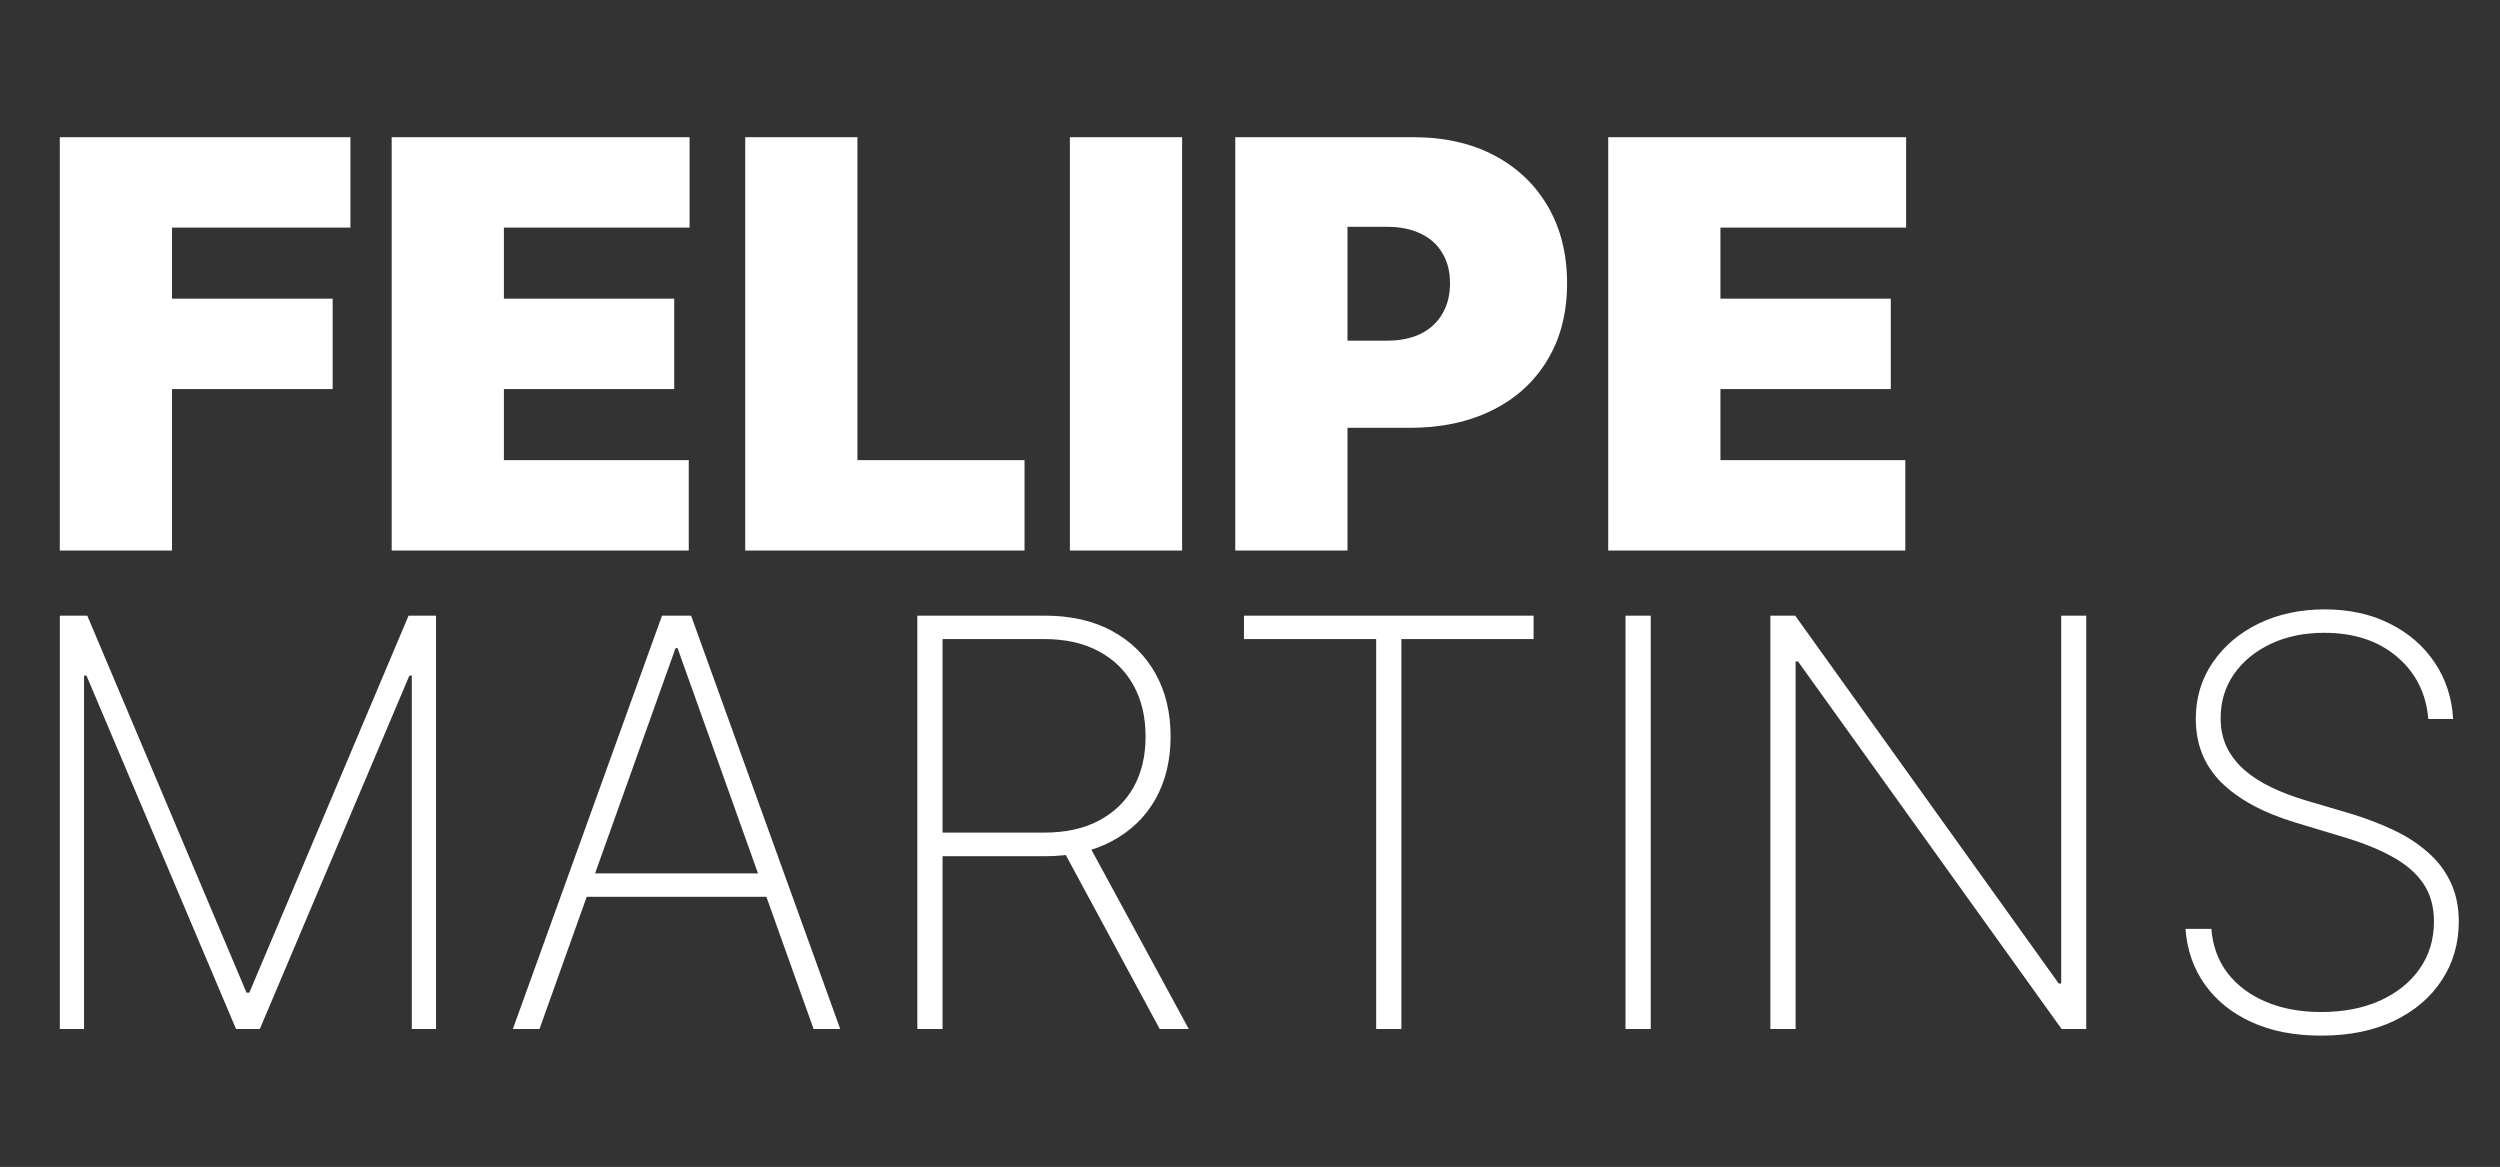
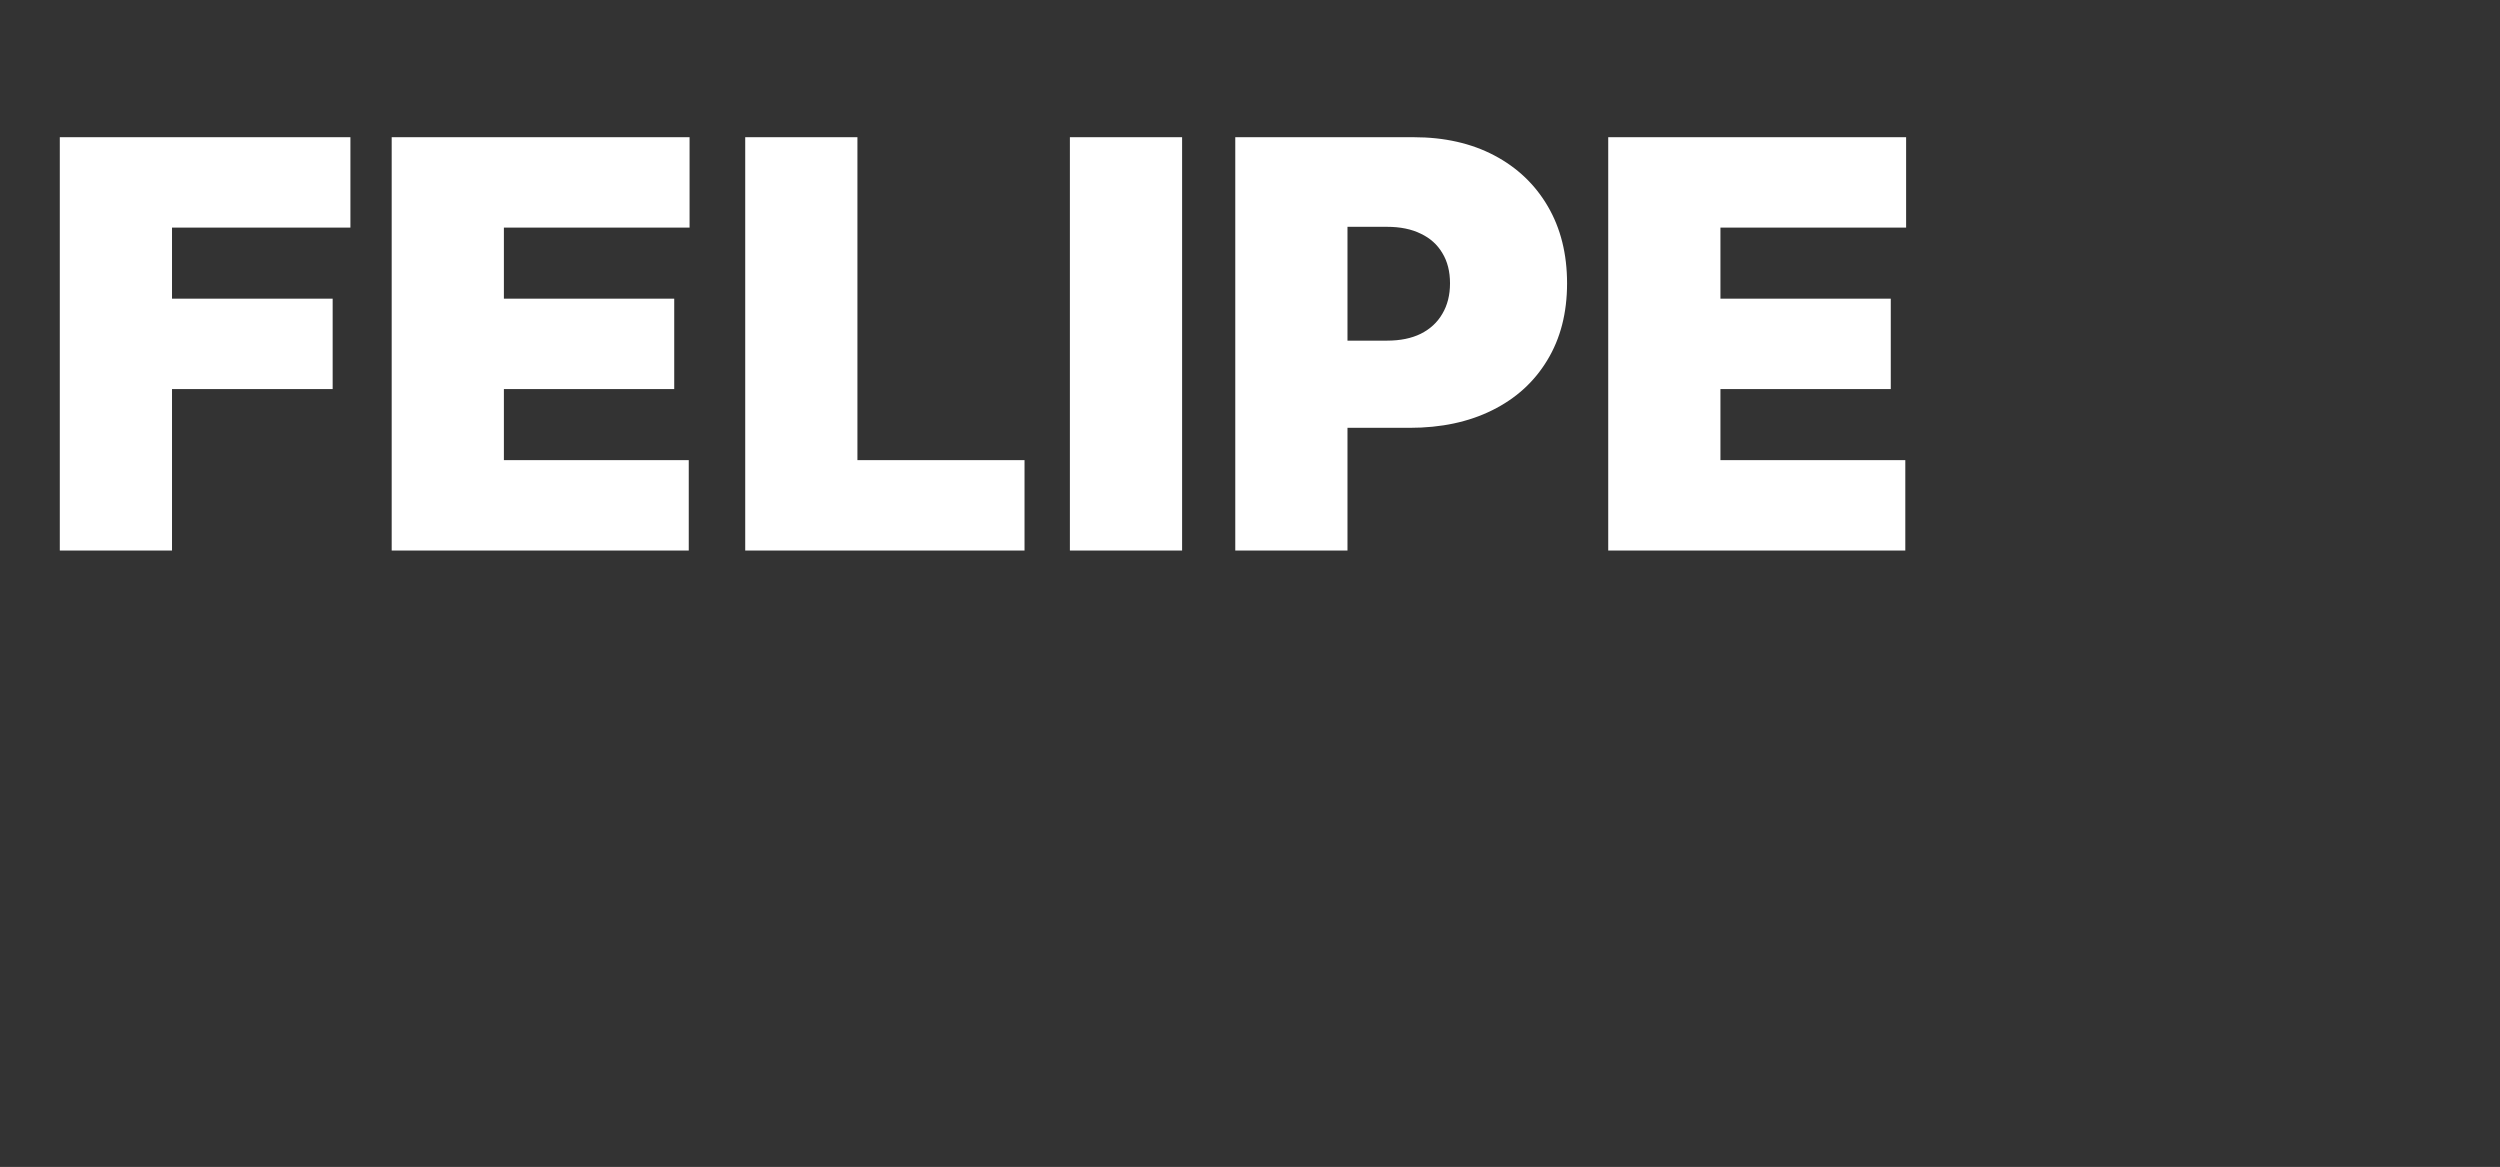
<svg xmlns="http://www.w3.org/2000/svg" width="2543" height="1187" viewBox="0 0 2543 1187" fill="none">
  <rect x="0" y="0" width="2543" height="1187" fill="#333333" stroke="none" />
  <path d="M60.828 560V139.572H356.442V231.54H174.968V303.801H338.376V395.77H174.968V560H60.828ZM398.423 560V139.572H701.427V231.54H512.563V303.801H685.825V395.77H512.563V468.031H700.606V560H398.423ZM758.035 560V139.572H872.175V468.031H1042.15V560H758.035ZM1202.43 139.572V560H1088.29V139.572H1202.43ZM1256.52 560V139.572H1438C1469.2 139.572 1496.5 145.73 1519.91 158.047C1543.31 170.365 1561.51 187.677 1574.51 209.985C1587.52 232.293 1594.02 258.365 1594.02 288.2C1594.02 318.308 1587.31 344.38 1573.9 366.414C1560.62 388.448 1541.94 405.419 1517.85 417.325C1493.9 429.232 1465.92 435.185 1433.89 435.185H1325.5V346.501H1410.9C1424.31 346.501 1435.74 344.175 1445.18 339.521C1454.76 334.731 1462.08 327.957 1467.15 319.198C1472.35 310.439 1474.95 300.106 1474.95 288.2C1474.95 276.156 1472.35 265.892 1467.15 257.407C1462.08 248.784 1454.76 242.215 1445.18 237.699C1435.74 233.046 1424.31 230.719 1410.9 230.719H1370.66V560H1256.52ZM1635.89 560V139.572H1938.9V231.54H1750.03V303.801H1923.3V395.77H1750.03V468.031H1938.08V560H1635.89Z" fill="white" />
-   <path d="M60.86 626.234H88.78L250.756 1009.72H253.63L415.606 626.234H443.525V1046.67H418.89V687.206H416.427L264.305 1046.67H240.081L87.959 687.206H85.495V1046.67H60.86V626.234ZM548.789 1046.67H521.691L673.402 626.234H702.964L854.675 1046.67H827.576L689.209 659.286H687.156L548.789 1046.67ZM587.179 888.393H789.187V912.207H587.179V888.393ZM933.097 1046.67V626.234H1062.64C1089.19 626.234 1112.04 631.435 1131.2 641.837C1150.36 652.238 1165.08 666.677 1175.34 685.153C1185.61 703.493 1190.74 724.843 1190.74 749.205C1190.74 773.292 1185.61 794.506 1175.34 812.845C1165.08 831.048 1150.36 845.281 1131.2 855.546C1112.18 865.811 1089.39 870.943 1062.84 870.943H946.851V846.924H1062.23C1083.85 846.924 1102.33 842.886 1117.65 834.812C1132.98 826.737 1144.75 815.446 1152.96 800.938C1161.18 786.294 1165.28 769.05 1165.28 749.205C1165.28 729.223 1161.18 711.841 1152.96 697.06C1144.75 682.142 1132.91 670.578 1117.45 662.366C1102.12 654.154 1083.64 650.048 1062.02 650.048H958.758V1046.67H933.097ZM1105.75 856.162L1209.21 1046.67H1179.65L1076.8 856.162H1105.75ZM1265.36 650.048V626.234H1559.96V650.048H1425.49V1046.67H1399.83V650.048H1265.36ZM1679.13 626.234V1046.67H1653.47V626.234H1679.13ZM2122.1 626.234V1046.67H2097.05L1828.94 672.836H1826.48V1046.67H1800.82V626.234H1826.07L2094.18 1000.48H2096.64V626.234H2122.1ZM2470.07 731.344C2467.88 705.204 2457.2 684.058 2438.04 667.909C2419.02 651.759 2394.39 643.684 2364.14 643.684C2343.75 643.684 2325.61 647.448 2309.74 654.975C2293.86 662.503 2281.41 672.767 2272.37 685.769C2263.34 698.771 2258.82 713.689 2258.82 730.523C2258.82 741.335 2260.88 751.121 2264.98 759.88C2269.23 768.502 2275.18 776.235 2282.84 783.078C2290.51 789.784 2299.61 795.669 2310.15 800.733C2320.69 805.797 2332.32 810.245 2345.05 814.077L2391.03 827.626C2406.77 832.416 2421.28 837.959 2434.55 844.255C2447.97 850.551 2459.6 858.078 2469.45 866.837C2479.44 875.459 2487.18 885.587 2492.65 897.22C2498.26 908.854 2501.07 922.266 2501.07 937.458C2501.07 959.629 2495.32 979.474 2483.82 996.993C2472.46 1014.51 2456.25 1028.33 2435.17 1038.46C2414.23 1048.45 2389.53 1053.45 2361.06 1053.45C2333.96 1053.45 2310.35 1048.86 2290.23 1039.69C2270.25 1030.52 2254.44 1017.8 2242.81 1001.51C2231.18 985.086 2224.61 966.199 2223.1 944.848H2249.38C2250.75 962.23 2256.29 977.284 2266.01 990.013C2275.86 1002.6 2288.93 1012.32 2305.22 1019.16C2321.51 1026.01 2340.12 1029.43 2361.06 1029.43C2383.64 1029.43 2403.56 1025.6 2420.8 1017.93C2438.04 1010.13 2451.53 999.319 2461.24 985.496C2470.96 971.673 2475.82 955.592 2475.82 937.252C2475.82 922.471 2472.33 909.812 2465.35 899.273C2458.37 888.735 2448.04 879.634 2434.35 871.969C2420.8 864.305 2403.97 857.462 2383.85 851.44L2334.78 836.659C2301.94 826.668 2276.82 813.051 2259.44 795.806C2242.2 778.561 2233.57 757.074 2233.57 731.344C2233.57 709.72 2239.32 690.559 2250.82 673.862C2262.31 657.028 2277.92 643.821 2297.62 634.241C2317.47 624.661 2339.85 619.87 2364.75 619.87C2389.8 619.87 2411.9 624.729 2431.06 634.446C2450.22 644.026 2465.42 657.234 2476.64 674.068C2487.86 690.765 2494.09 709.857 2495.32 731.344H2470.07Z" fill="white" />
</svg>